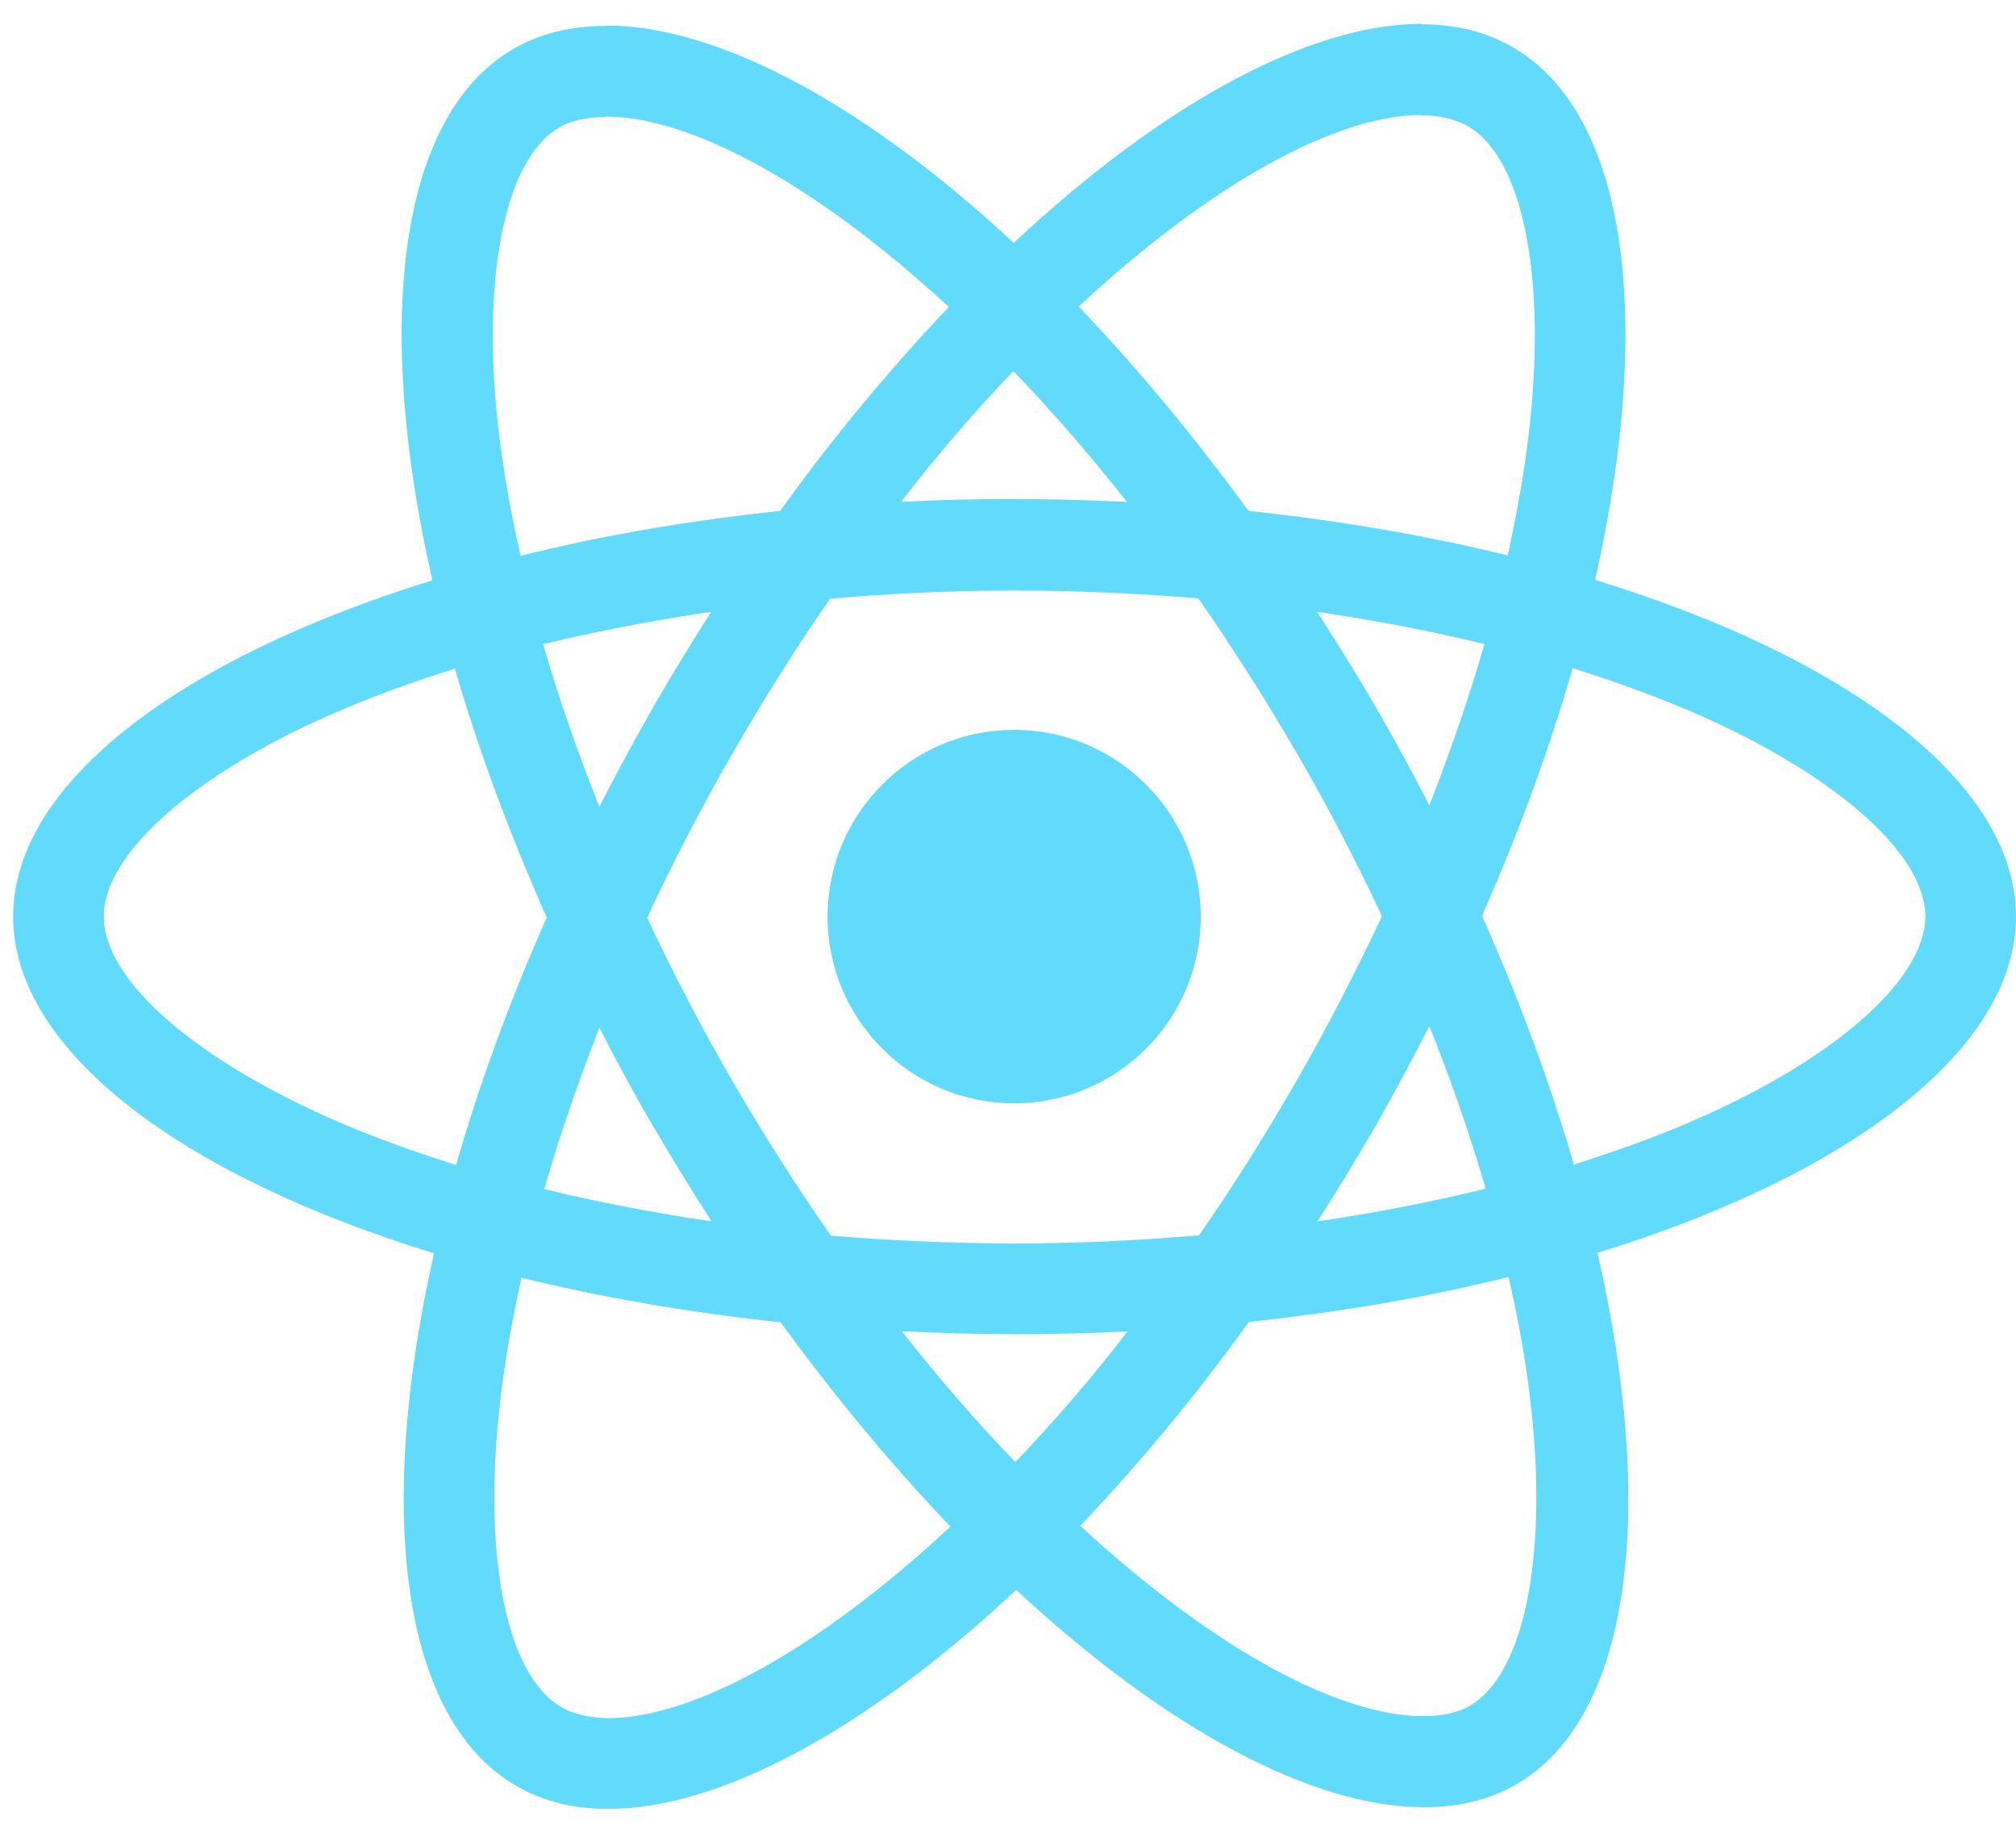
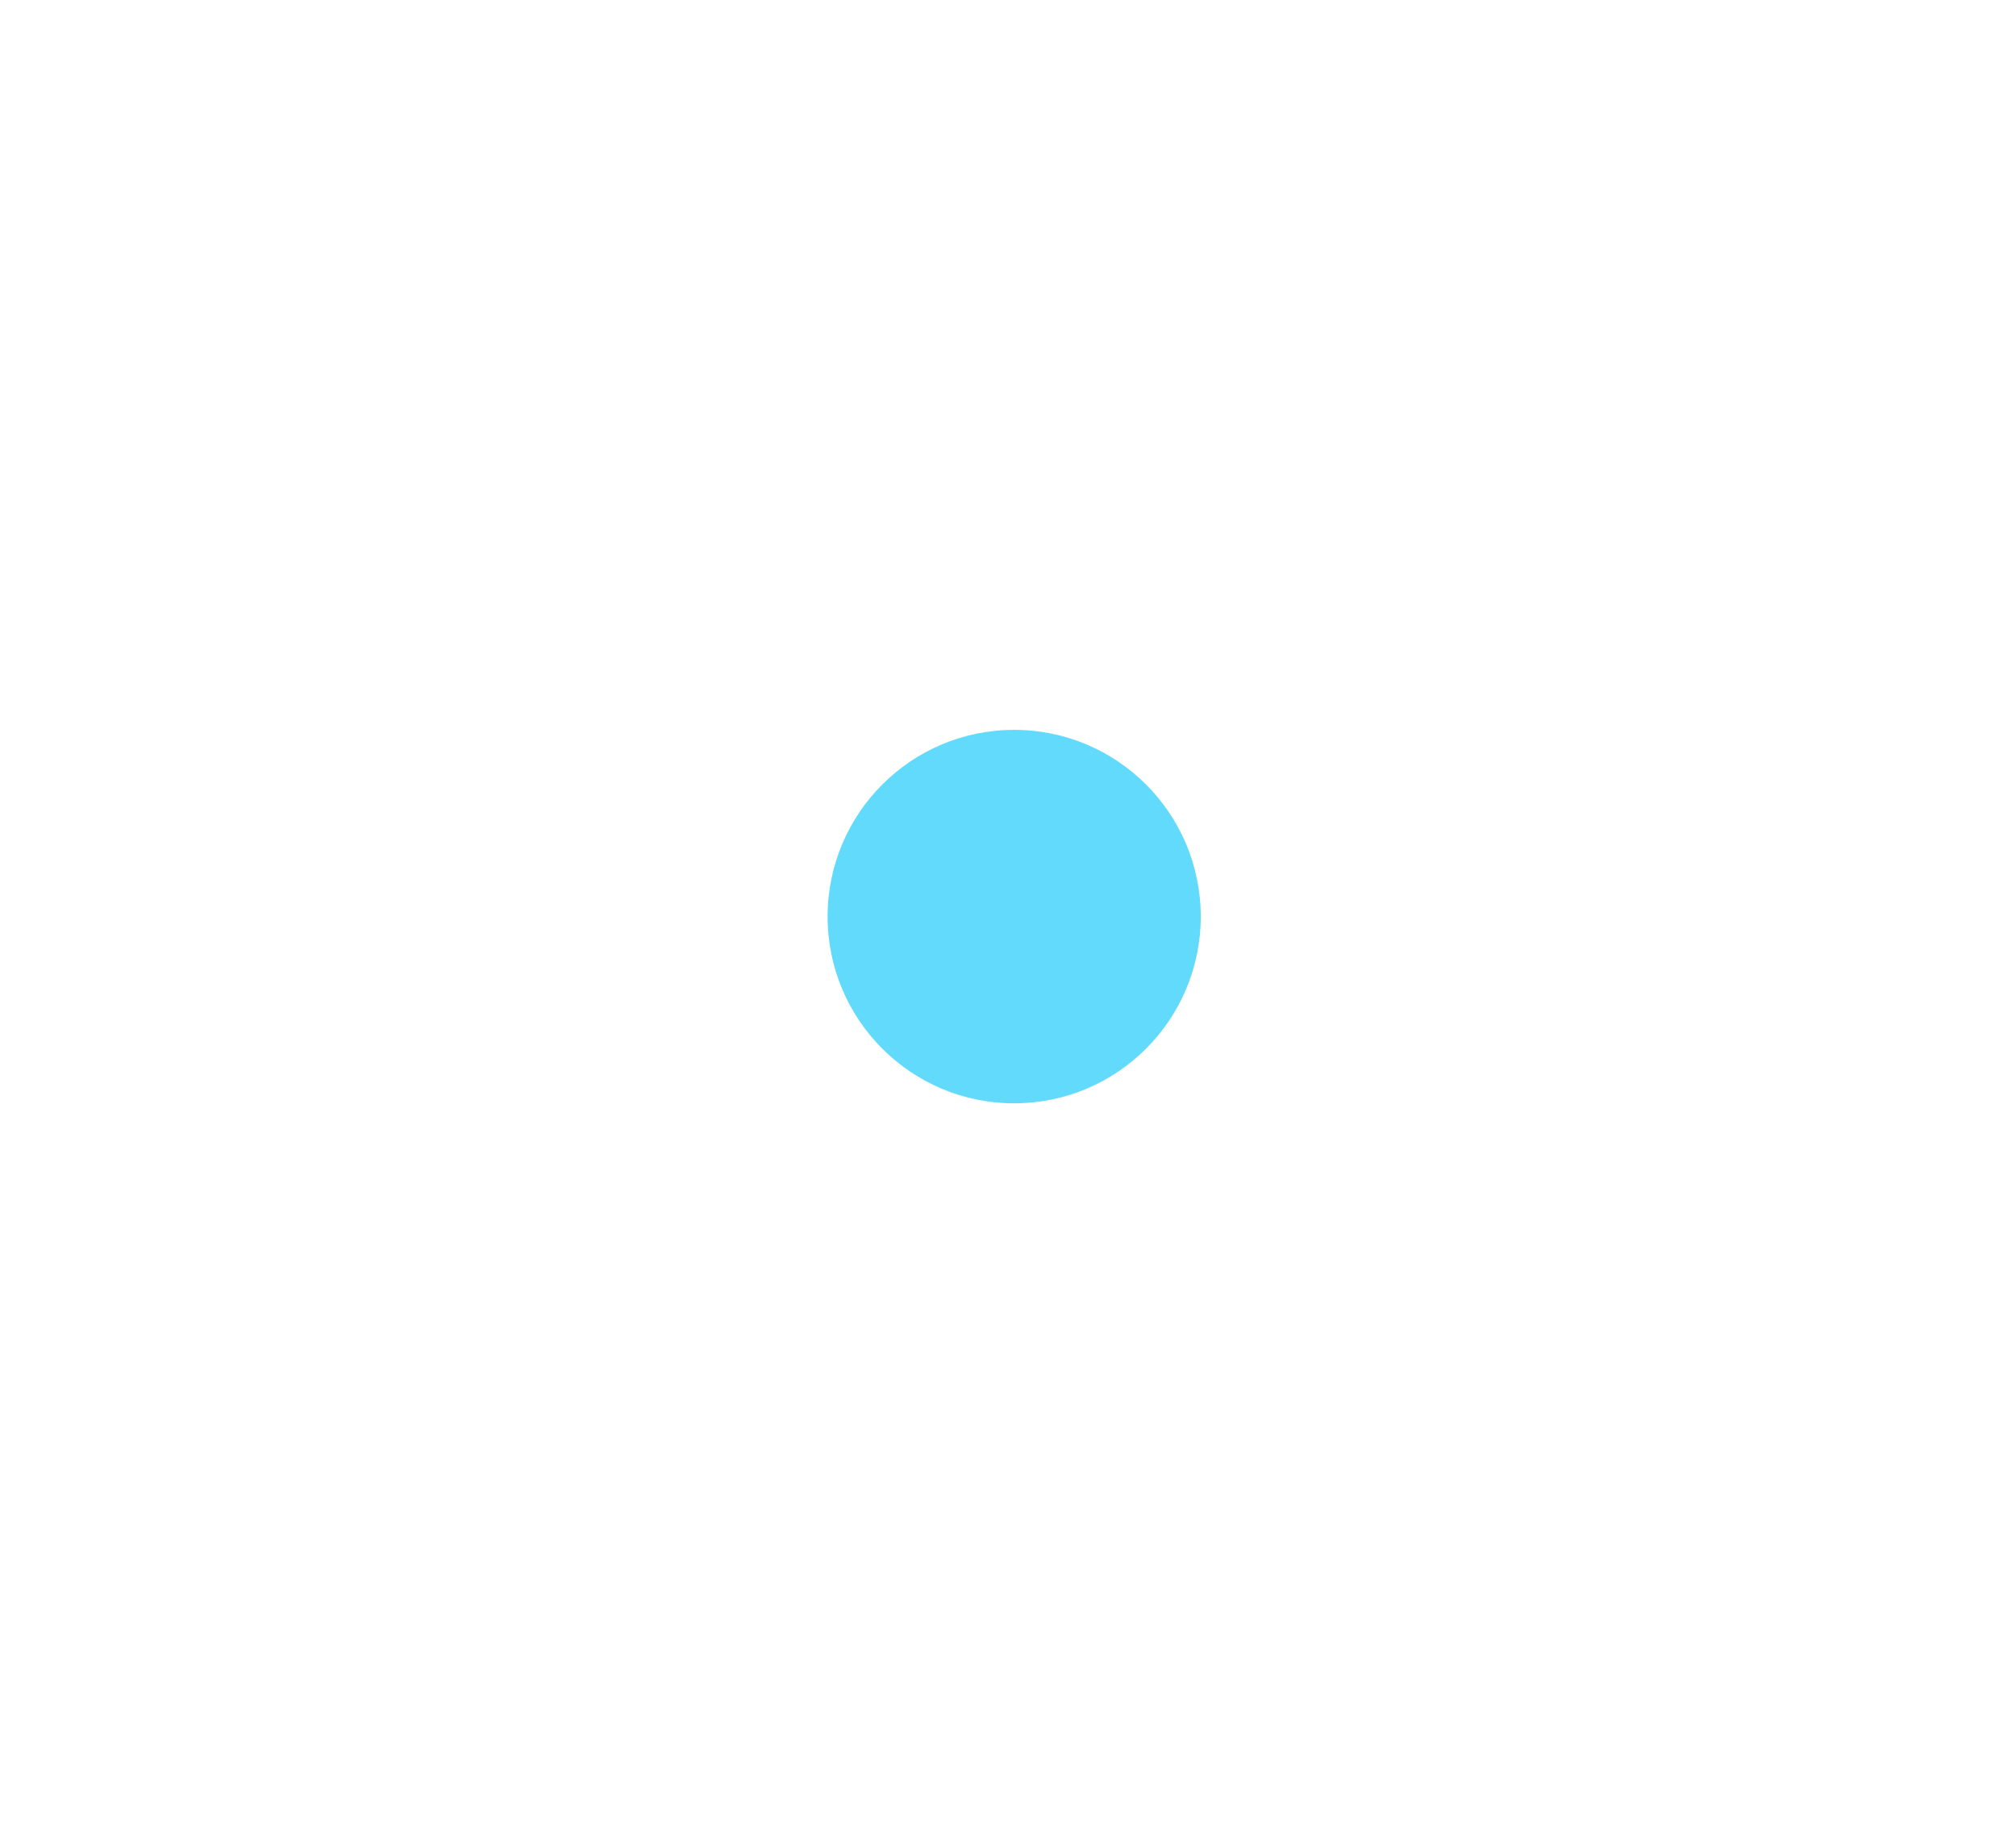
<svg xmlns="http://www.w3.org/2000/svg" width="66" height="60" viewBox="0 0 66 60" fill="none">
-   <path d="M66 30.007C66 25.66 60.56 21.54 52.221 18.985C54.145 10.478 53.29 3.71 49.521 1.544C48.652 1.035 47.636 0.795 46.527 0.795V3.777C47.142 3.777 47.636 3.898 48.051 4.125C49.868 5.168 50.657 9.141 50.042 14.25C49.895 15.508 49.654 16.832 49.36 18.183C46.741 17.541 43.881 17.046 40.873 16.725C39.069 14.25 37.198 12.003 35.314 10.037C39.671 5.984 43.76 3.764 46.54 3.764V0.781C42.865 0.781 38.053 3.403 33.188 7.95C28.324 3.43 23.512 0.835 19.837 0.835V3.817C22.603 3.817 26.706 6.024 31.064 10.05C29.192 12.017 27.321 14.25 25.544 16.725C22.523 17.046 19.663 17.541 17.044 18.196C16.736 16.858 16.509 15.561 16.349 14.317C15.72 9.208 16.495 5.235 18.3 4.179C18.701 3.938 19.222 3.831 19.837 3.831V0.848C18.714 0.848 17.698 1.089 16.816 1.597C13.061 3.764 12.219 10.519 14.157 18.999C5.844 21.567 0.431 25.673 0.431 30.007C0.431 34.354 5.87 38.473 14.21 41.028C12.286 49.535 13.141 56.303 16.91 58.469C17.779 58.978 18.794 59.218 19.917 59.218C23.592 59.218 28.404 56.597 33.269 52.049C38.134 56.57 42.945 59.165 46.62 59.165C47.743 59.165 48.759 58.924 49.641 58.416C53.397 56.249 54.239 49.495 52.301 41.014C60.587 38.46 66 34.34 66 30.007ZM48.599 21.085C48.104 22.811 47.489 24.59 46.794 26.368C46.246 25.298 45.672 24.228 45.043 23.158C44.429 22.088 43.774 21.045 43.119 20.029C45.017 20.309 46.848 20.657 48.599 21.085ZM42.477 35.33C41.435 37.136 40.366 38.848 39.256 40.439C37.265 40.613 35.247 40.707 33.215 40.707C31.197 40.707 29.179 40.613 27.201 40.453C26.092 38.861 25.009 37.162 23.967 35.37C22.951 33.618 22.029 31.839 21.187 30.047C22.015 28.254 22.951 26.462 23.953 24.71C24.996 22.904 26.065 21.192 27.174 19.601C29.166 19.427 31.184 19.333 33.215 19.333C35.233 19.333 37.252 19.427 39.23 19.587C40.339 21.179 41.422 22.878 42.464 24.67C43.48 26.422 44.402 28.201 45.244 29.993C44.402 31.785 43.48 33.578 42.477 35.33ZM46.794 33.591C47.516 35.383 48.131 37.176 48.639 38.915C46.888 39.343 45.043 39.704 43.132 39.985C43.787 38.955 44.442 37.898 45.057 36.815C45.672 35.745 46.246 34.661 46.794 33.591ZM33.242 47.863C31.999 46.579 30.756 45.148 29.526 43.583C30.729 43.636 31.959 43.676 33.202 43.676C34.458 43.676 35.701 43.65 36.917 43.583C35.715 45.148 34.472 46.579 33.242 47.863ZM23.298 39.985C21.401 39.704 19.57 39.356 17.819 38.928C18.313 37.203 18.928 35.424 19.623 33.645C20.171 34.715 20.746 35.785 21.374 36.855C22.002 37.925 22.643 38.968 23.298 39.985ZM33.175 12.15C34.418 13.434 35.661 14.866 36.891 16.43C35.688 16.377 34.458 16.337 33.215 16.337C31.959 16.337 30.716 16.364 29.5 16.43C30.703 14.866 31.946 13.434 33.175 12.15ZM23.285 20.029C22.63 21.058 21.975 22.115 21.36 23.198C20.746 24.268 20.171 25.338 19.623 26.409C18.901 24.616 18.287 22.824 17.779 21.085C19.529 20.671 21.374 20.309 23.285 20.029ZM11.19 36.775C6.458 34.755 3.398 32.106 3.398 30.007C3.398 27.907 6.458 25.245 11.19 23.239C12.339 22.744 13.595 22.302 14.892 21.888C15.653 24.509 16.656 27.238 17.899 30.033C16.669 32.815 15.68 35.531 14.932 38.139C13.609 37.724 12.352 37.269 11.19 36.775ZM18.38 55.888C16.562 54.845 15.774 50.872 16.389 45.763C16.536 44.505 16.776 43.181 17.07 41.83C19.69 42.472 22.55 42.967 25.557 43.288C27.361 45.763 29.233 48.01 31.117 49.976C26.76 54.029 22.67 56.249 19.89 56.249C19.289 56.236 18.781 56.115 18.38 55.888ZM50.082 45.696C50.71 50.805 49.935 54.778 48.131 55.834C47.73 56.075 47.209 56.182 46.594 56.182C43.827 56.182 39.724 53.975 35.367 49.949C37.238 47.983 39.109 45.749 40.887 43.275C43.907 42.954 46.767 42.459 49.387 41.804C49.694 43.155 49.935 44.452 50.082 45.696ZM55.228 36.775C54.078 37.269 52.822 37.711 51.526 38.125C50.764 35.504 49.761 32.775 48.518 29.98C49.748 27.198 50.737 24.483 51.485 21.874C52.809 22.289 54.065 22.744 55.241 23.239C59.972 25.258 63.033 27.907 63.033 30.007C63.02 32.106 59.959 34.768 55.228 36.775Z" fill="#61DAFB" />
  <path d="M33.202 36.119C36.575 36.119 39.31 33.383 39.31 30.007C39.31 26.631 36.575 23.894 33.202 23.894C29.829 23.894 27.094 26.631 27.094 30.007C27.094 33.383 29.829 36.119 33.202 36.119Z" fill="#61DAFB" />
</svg>